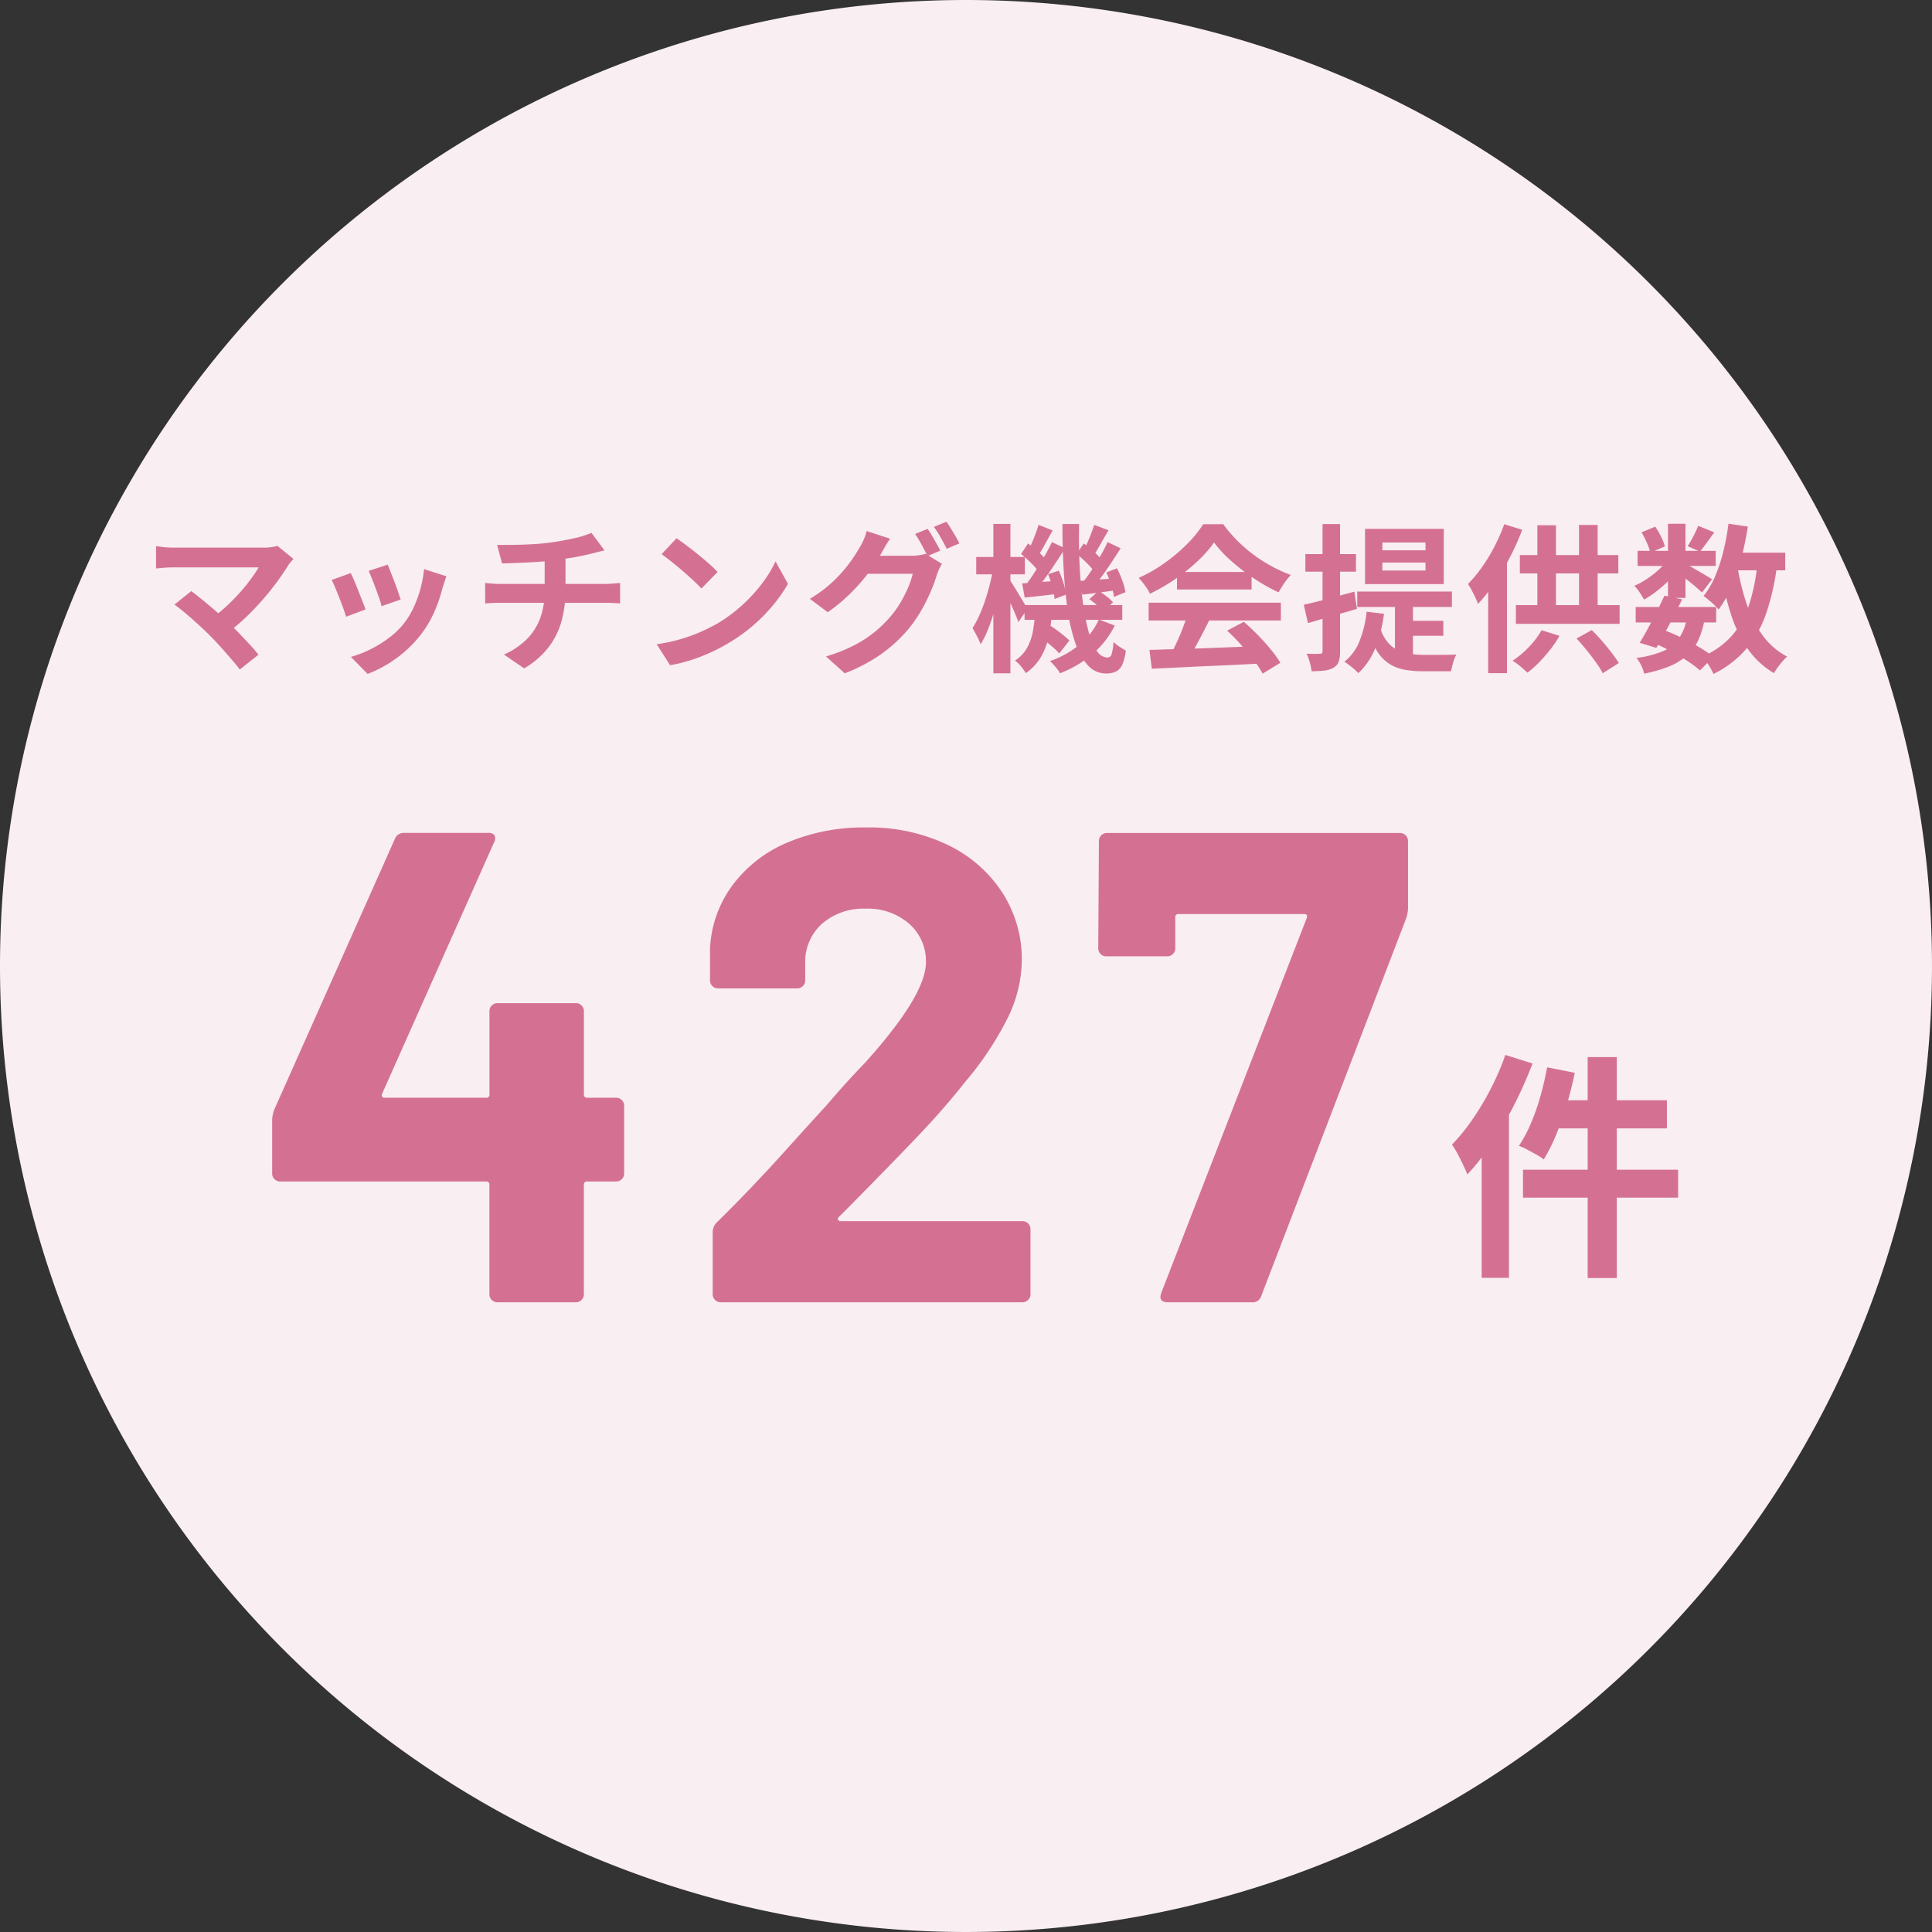
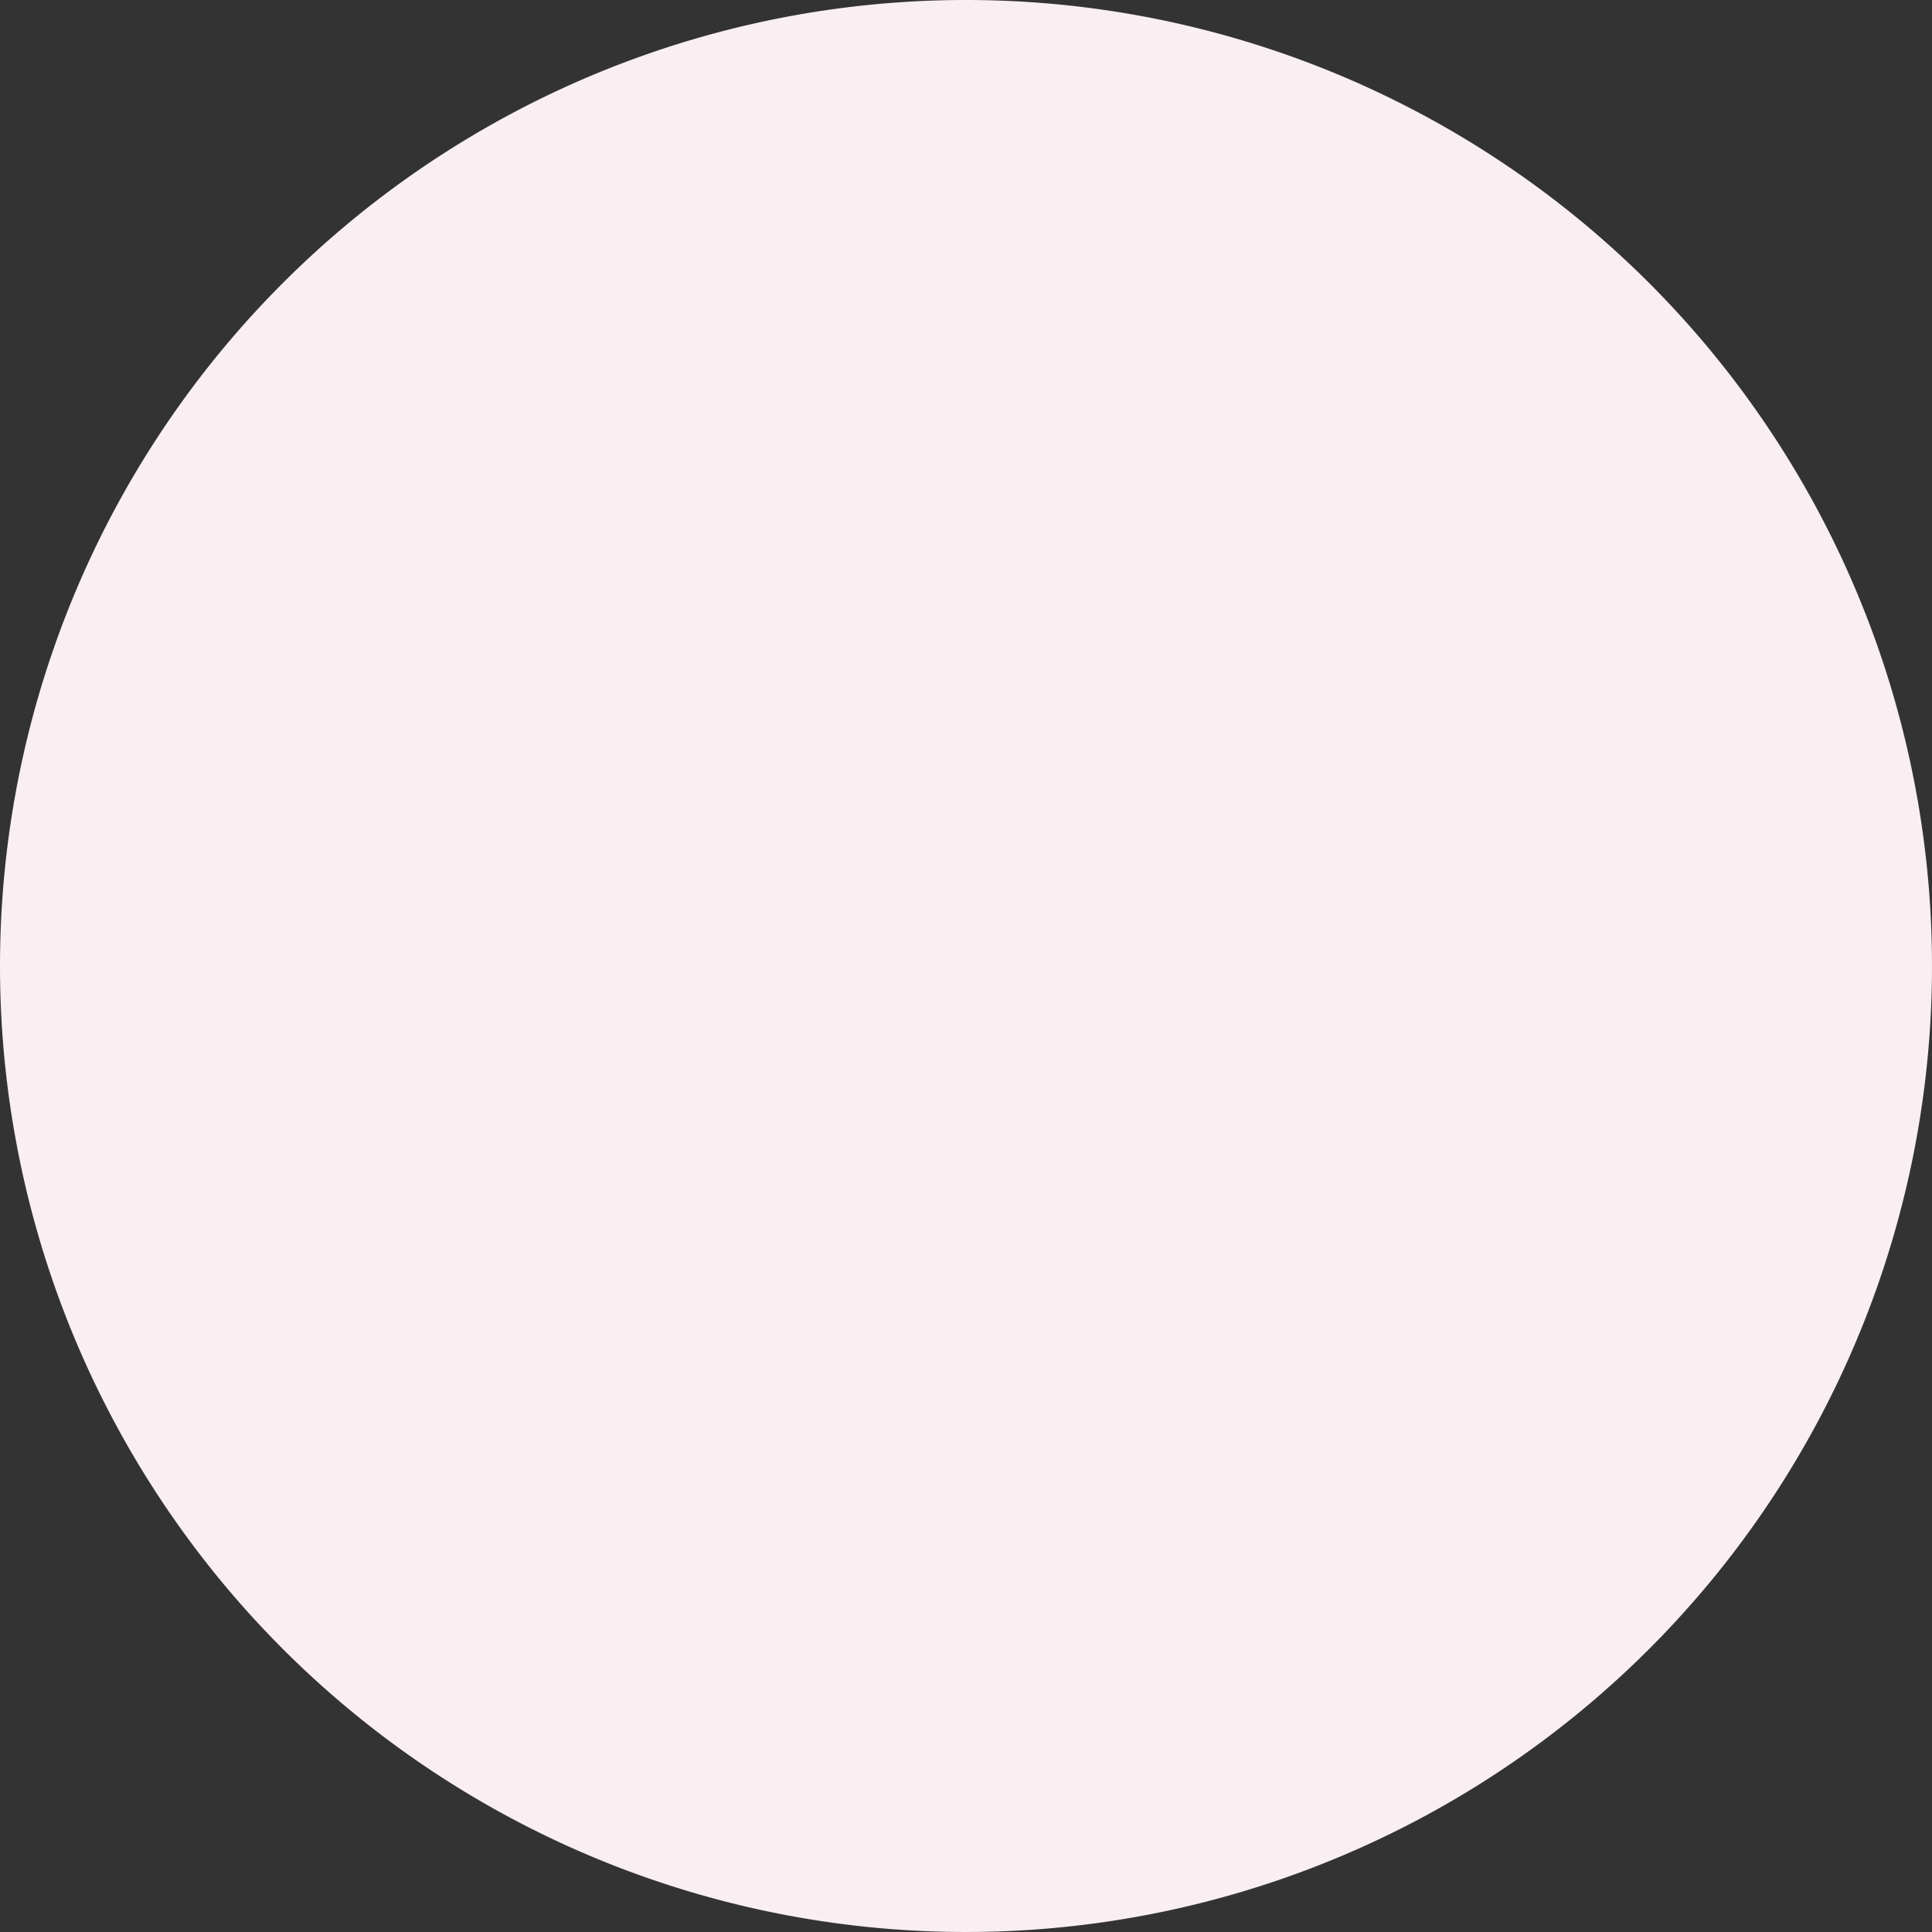
<svg xmlns="http://www.w3.org/2000/svg" width="170" height="170" viewBox="0 0 170 170">
  <rect x="0" y="0" width="170" height="170" fill="#333333" stroke="none" />
  <g transform="translate(-1528)">
    <path d="M85,0A85,85,0,1,1,0,85,85,85,0,0,1,85,0Z" transform="translate(1528)" fill="#f9eef2" />
    <g transform="translate(1540 42)">
      <g transform="translate(10 13.59)">
-         <path d="M12.327-17.577h2.562V1.869H12.327Zm-3.57.9,2.436.483q-.294,1.428-.714,2.835a26.291,26.291,0,0,1-.934,2.636A15.783,15.783,0,0,1,8.463-8.568a4.623,4.623,0,0,0-.64-.42Q7.413-9.219,7-9.44a4.709,4.709,0,0,0-.725-.325,11.931,11.931,0,0,0,1.05-1.964,19.221,19.221,0,0,0,.84-2.394Q8.526-15.393,8.757-16.674Zm.819,2.9H19.3V-11.3H8.946ZM6.636-7.665h13.65v2.457H6.636Zm-1.554-10.1,2.394.756A38.179,38.179,0,0,1,5.9-13.451a32.526,32.526,0,0,1-1.964,3.391A21.933,21.933,0,0,1,1.743-7.245q-.126-.315-.357-.808t-.5-1a7.249,7.249,0,0,0-.5-.819A17.011,17.011,0,0,0,2.194-12.1a24.289,24.289,0,0,0,1.617-2.709A22.847,22.847,0,0,0,5.082-17.766ZM3-11.949,5.4-14.343V1.848H3Z" transform="translate(105.375 55)" fill="#d47192" />
-         <path d="M32.214-18a.683.683,0,0,1,.5.206.683.683,0,0,1,.206.5v5.959a.683.683,0,0,1-.206.5.683.683,0,0,1-.5.206H29.677a.261.261,0,0,0-.3.3V-.708a.683.683,0,0,1-.207.5.683.683,0,0,1-.5.207h-6.9a.683.683,0,0,1-.5-.207.683.683,0,0,1-.206-.5v-9.617a.261.261,0,0,0-.3-.3H2.655a.683.683,0,0,1-.5-.206.683.683,0,0,1-.207-.5v-4.72a2.912,2.912,0,0,1,.177-.885l10.62-23.836a.835.835,0,0,1,.826-.531h7.375a.648.648,0,0,1,.56.207.634.634,0,0,1-.029.619L11.623-18.349a.251.251,0,0,0,0,.236A.189.189,0,0,0,11.8-18h8.968a.261.261,0,0,0,.3-.3v-7.316a.683.683,0,0,1,.206-.5.683.683,0,0,1,.5-.206h6.9a.683.683,0,0,1,.5.206.683.683,0,0,1,.207.5v7.316a.261.261,0,0,0,.3.3ZM51.8-7.493a.193.193,0,0,0-.059.236.238.238,0,0,0,.236.118H67.968a.683.683,0,0,1,.5.207.683.683,0,0,1,.207.5V-.708a.683.683,0,0,1-.207.5.683.683,0,0,1-.5.207H41.418a.683.683,0,0,1-.5-.207.683.683,0,0,1-.207-.5V-6.136a1.2,1.2,0,0,1,.354-.885q2.891-2.832,5.9-6.166t3.776-4.16q1.652-1.947,3.363-3.717,5.369-5.959,5.369-8.85A4.36,4.36,0,0,0,58-33.306a5.514,5.514,0,0,0-3.835-1.327,5.514,5.514,0,0,0-3.835,1.327A4.5,4.5,0,0,0,48.852-29.8v1.475a.683.683,0,0,1-.207.5.683.683,0,0,1-.5.206H41.182a.683.683,0,0,1-.5-.206.683.683,0,0,1-.207-.5v-2.773a10.14,10.14,0,0,1,2.006-5.635,11.638,11.638,0,0,1,4.868-3.747,17.184,17.184,0,0,1,6.815-1.3,15.98,15.98,0,0,1,7.286,1.563,11.786,11.786,0,0,1,4.779,4.218,10.8,10.8,0,0,1,1.682,5.9,11.732,11.732,0,0,1-1.239,5.074,28.055,28.055,0,0,1-3.717,5.6Q61.124-17.11,59-14.868t-6.313,6.49ZM80.771,0q-.885,0-.59-.826l12.8-32.981q.118-.354-.236-.354H81.715a.261.261,0,0,0-.3.3v2.714a.683.683,0,0,1-.206.5.683.683,0,0,1-.5.206H75.343a.683.683,0,0,1-.5-.206.683.683,0,0,1-.206-.5l.059-9.44a.683.683,0,0,1,.207-.5.683.683,0,0,1,.5-.207h25.783a.683.683,0,0,1,.5.207.683.683,0,0,1,.207.5v5.959a2.912,2.912,0,0,1-.177.885L88.972-.531A.773.773,0,0,1,88.146,0Z" transform="translate(0 59)" fill="#d47192" />
-       </g>
-       <path d="M-59.178-8.82q-.154.168-.273.308a2.112,2.112,0,0,0-.2.28q-.42.672-.994,1.456t-1.274,1.582q-.7.8-1.477,1.54A15.783,15.783,0,0,1-65-2.31l-1.386-1.3a11.037,11.037,0,0,0,1.323-1.057q.623-.581,1.162-1.183t.959-1.176q.42-.574.7-1.05H-69.65q-.28,0-.6.014t-.6.042l-.42.042V-9.94q.182.014.469.056t.6.056q.308.014.546.014h7.77a4.384,4.384,0,0,0,1.3-.154ZM-66.57-2.114q-.308-.308-.707-.679t-.826-.749q-.427-.378-.826-.707T-69.65-4.8l1.484-1.19q.28.21.665.518t.819.672q.434.364.882.756t.854.77q.462.448.959.966t.952,1.008q.455.49.777.91L-63.9.91q-.294-.392-.749-.917T-65.6-1.092Q-66.108-1.652-66.57-2.114Zm15.68-6.2q.1.224.259.637l.343.882q.182.469.322.889t.224.658l-1.68.588a5.842,5.842,0,0,0-.2-.672q-.14-.406-.308-.861t-.336-.875q-.168-.42-.294-.7Zm5.166,1.022q-.112.336-.189.574t-.147.448a13.42,13.42,0,0,1-.728,2.121A9.36,9.36,0,0,1-47.964-2.17,10.429,10.429,0,0,1-50.183-.035,11,11,0,0,1-52.654,1.3l-1.47-1.5A9.49,9.49,0,0,0-52.5-.819a10.461,10.461,0,0,0,1.652-1,7.311,7.311,0,0,0,1.372-1.3A7.249,7.249,0,0,0-48.629-4.5a10.063,10.063,0,0,0,.616-1.666,10.366,10.366,0,0,0,.329-1.757Zm-8.414-.28q.14.266.315.686t.357.882q.182.462.357.9t.273.728l-1.708.644q-.084-.28-.245-.728t-.357-.945q-.2-.5-.371-.917a6.423,6.423,0,0,0-.3-.644Zm12.88-2.478q.532,0,1.358-.007t1.736-.056q.91-.049,1.68-.161.532-.07,1.043-.168t.98-.2q.469-.1.854-.231t.651-.238l1.148,1.54q-.364.084-.63.154t-.448.112q-.434.112-.938.217T-34.86-8.9l-1.078.168q-.8.112-1.694.168t-1.736.091q-.84.035-1.456.049Zm.6,9.646a6.663,6.663,0,0,0,2.023-1.365,5.135,5.135,0,0,0,1.176-1.862,6.9,6.9,0,0,0,.385-2.373V-8.89l1.834-.21v3.066a10.086,10.086,0,0,1-.343,2.66,6.761,6.761,0,0,1-1.141,2.317A7.429,7.429,0,0,1-38.878.812Zm-1.652-6.3q.294.028.63.056t.658.028h9.31q.154,0,.392-.014t.483-.035l.4-.035V-4.9q-.28-.028-.609-.042t-.623-.014h-9.324q-.322,0-.686.014t-.63.042Zm16.842-3.934q.364.252.854.616t1.015.791q.525.427.987.833a9.766,9.766,0,0,1,.756.728l-1.428,1.456q-.266-.294-.7-.7t-.938-.84q-.5-.434-.994-.826t-.868-.658Zm-1.75,9.324a14.827,14.827,0,0,0,2.058-.434,14.349,14.349,0,0,0,1.792-.644,16.294,16.294,0,0,0,1.512-.756A13.539,13.539,0,0,0-19.67-4.774a13.921,13.921,0,0,0,1.736-1.9A10.731,10.731,0,0,0-16.758-8.6l1.092,1.974a13.035,13.035,0,0,1-1.309,1.876,15.066,15.066,0,0,1-1.757,1.785,14.634,14.634,0,0,1-2.114,1.519,15.875,15.875,0,0,1-1.54.819,15.746,15.746,0,0,1-1.743.686A13.14,13.14,0,0,1-26.04.532Zm23.842-10.15q.182.252.385.6t.4.7q.2.35.322.616l-1.12.476q-.21-.434-.511-.987a10.767,10.767,0,0,0-.581-.959Zm1.652-.63q.182.252.4.609t.42.7a5.943,5.943,0,0,1,.315.6l-1.106.476q-.224-.448-.532-.994a8.676,8.676,0,0,0-.6-.938Zm-.392,3.71a3.878,3.878,0,0,0-.252.469,4.575,4.575,0,0,0-.21.539,13.312,13.312,0,0,1-.518,1.407A16.038,16.038,0,0,1-3.906-4.34,12.141,12.141,0,0,1-5.026-2.7,12.866,12.866,0,0,1-7.357-.518a14.9,14.9,0,0,1-3.311,1.764L-12.32-.238a14.5,14.5,0,0,0,2.464-.973A10.485,10.485,0,0,0-8.05-2.38,10.936,10.936,0,0,0-6.678-3.71a8.688,8.688,0,0,0,.889-1.232,10.579,10.579,0,0,0,.7-1.372,7.065,7.065,0,0,0,.4-1.2H-9.408L-8.764-9.1h3.99a4.508,4.508,0,0,0,.665-.049,3.731,3.731,0,0,0,.553-.119ZM-6.678-10.6q-.252.364-.49.784l-.364.644A14.685,14.685,0,0,1-8.708-7.427a16.56,16.56,0,0,1-1.575,1.75A15.021,15.021,0,0,1-12.166-4.13l-1.568-1.176A12.122,12.122,0,0,0-12.11-6.468a11.893,11.893,0,0,0,1.218-1.2A12.535,12.535,0,0,0-10-8.813q.378-.553.63-1a4.636,4.636,0,0,0,.357-.679,4.6,4.6,0,0,0,.273-.777ZM5.152-4.76h8.6v1.3h-8.6ZM6.3-2.1l.84-1.008a7.7,7.7,0,0,1,.721.462q.371.266.7.532a6.977,6.977,0,0,1,.539.476L8.2-.5a4.5,4.5,0,0,0-.518-.518Q7.364-1.3,7-1.589T6.3-2.1Zm4.55-3.178.826-.728q.336.21.7.49a3.471,3.471,0,0,1,.56.518l-.868.8a3.866,3.866,0,0,0-.539-.546A8.342,8.342,0,0,0,10.85-5.278Zm-4.774,1.2H7.56A14.888,14.888,0,0,1,7.287-2.03,6.138,6.138,0,0,1,6.608-.217,4.541,4.541,0,0,1,5.264,1.232a4.451,4.451,0,0,0-.427-.6A2.952,2.952,0,0,0,4.312.126,3.231,3.231,0,0,0,5.39-1.022a4.811,4.811,0,0,0,.5-1.456A12.845,12.845,0,0,0,6.076-4.074Zm2.408-7.812h1.47Q9.912-9.968,10-8.218t.287,3.227a18.306,18.306,0,0,0,.5,2.562,5.842,5.842,0,0,0,.721,1.687,1.152,1.152,0,0,0,.931.6.378.378,0,0,0,.364-.266,4.164,4.164,0,0,0,.168-1.106,4.03,4.03,0,0,0,.546.427q.308.2.546.329A4.481,4.481,0,0,1,13.755.476a1.237,1.237,0,0,1-.546.609,1.957,1.957,0,0,1-.889.175A2.111,2.111,0,0,1,10.745.567,5.345,5.345,0,0,1,9.639-1.365a15.4,15.4,0,0,1-.686-2.9q-.245-1.659-.357-3.6T8.484-11.886Zm3.206,8.4,1.4.532a7.969,7.969,0,0,1-1.974,2.52,9.736,9.736,0,0,1-2.842,1.68,3.3,3.3,0,0,0-.4-.56A6.242,6.242,0,0,0,7.392.168,8.3,8.3,0,0,0,10.017-1.3,6.119,6.119,0,0,0,11.69-3.486ZM9.73-9.254l.63-.924a10.3,10.3,0,0,1,.9.728,4.21,4.21,0,0,1,.693.756l-.644,1.036a4.9,4.9,0,0,0-.686-.805A10.1,10.1,0,0,0,9.73-9.254ZM12.348-7.63l.938-.364a9.391,9.391,0,0,1,.476,1.1,4.96,4.96,0,0,1,.266,1l-1.008.42a6.371,6.371,0,0,0-.245-1.043A8.525,8.525,0,0,0,12.348-7.63Zm-2.366.742q.644-.028,1.442-.091l1.68-.133.028,1.064q-.77.1-1.5.2t-1.4.168Zm1.3-4.928,1.26.476q-.35.588-.693,1.2T11.228-9.1l-.9-.406q.168-.322.343-.721t.336-.819Q11.172-11.466,11.284-11.816ZM12.46-10.3l1.148.546q-.378.588-.8,1.232t-.854,1.232q-.427.588-.805,1.036l-.882-.49a12.485,12.485,0,0,0,.784-1.085q.406-.623.784-1.274T12.46-10.3ZM4.844-9.254l.616-.924a10.3,10.3,0,0,1,.9.728,4.771,4.771,0,0,1,.707.756L6.412-7.658a4.9,4.9,0,0,0-.686-.805A11.573,11.573,0,0,0,4.844-9.254Zm2.38,1.778.938-.308a8.166,8.166,0,0,1,.42,1.1,5.469,5.469,0,0,1,.224,1L7.8-5.292a6.9,6.9,0,0,0-.2-1.05A9.239,9.239,0,0,0,7.224-7.476Zm-2.282.812q.63-.042,1.449-.105l1.7-.133L8.12-5.754q-.77.1-1.519.182t-1.435.154Zm1.442-5.152,1.246.49q-.336.588-.679,1.211T6.328-9.058l-.9-.392q.168-.322.35-.735t.343-.847Q6.286-11.466,6.384-11.816ZM7.56-10.3l1.162.546q-.392.616-.84,1.295t-.9,1.3q-.448.623-.854,1.1l-.868-.476q.392-.5.812-1.162T6.9-9.044Q7.294-9.73,7.56-10.3ZM.9-8.988H5.18v1.526H.9ZM2.408-11.9h1.5V1.246h-1.5ZM2.38-7.924l.868.294q-.126.812-.322,1.7T2.478-4.186q-.252.854-.553,1.6a8.087,8.087,0,0,1-.637,1.274,6.007,6.007,0,0,0-.329-.721Q.742-2.45.574-2.73A9.015,9.015,0,0,0,1.148-3.8a13.339,13.339,0,0,0,.518-1.316q.238-.707.42-1.428T2.38-7.924ZM3.822-7q.112.14.336.5t.483.784q.259.427.469.784t.294.511l-.8,1.162q-.1-.308-.28-.735t-.392-.882q-.21-.455-.406-.854T3.22-6.384ZM16.142-.812Q17.388-.854,19.033-.9t3.458-.119l3.577-.14L26.012.378q-1.708.1-3.465.175T19.208.707Q17.626.784,16.352.84Zm-.07-4.158H27.706V-3.4H16.072Zm2.492-2.7H25.13v1.54H18.564Zm.924,3.724,1.918.518q-.322.658-.679,1.337t-.7,1.3q-.343.616-.651,1.092L17.906-.2q.28-.518.588-1.169t.567-1.33Q19.32-3.374,19.488-3.948Zm3.486,1.442,1.47-.784q.63.546,1.246,1.176T26.824-.847a10.545,10.545,0,0,1,.84,1.169L26.1,1.274a8.576,8.576,0,0,0-.791-1.2q-.511-.665-1.12-1.351A16.016,16.016,0,0,0,22.974-2.506Zm-1.148-7.756a10.862,10.862,0,0,1-1.442,1.631,16.337,16.337,0,0,1-1.96,1.575,16.843,16.843,0,0,1-2.24,1.3,2.554,2.554,0,0,0-.259-.469q-.175-.259-.364-.5a4.435,4.435,0,0,0-.371-.427A12.991,12.991,0,0,0,17.5-8.477a15.071,15.071,0,0,0,1.981-1.68,10.273,10.273,0,0,0,1.393-1.715h1.764a12.231,12.231,0,0,0,1.246,1.456A12.742,12.742,0,0,0,25.34-9.163a13.364,13.364,0,0,0,1.589,1.008,12.772,12.772,0,0,0,1.659.749A4.756,4.756,0,0,0,28-6.678q-.28.42-.5.8a16.508,16.508,0,0,1-2.128-1.2,17.987,17.987,0,0,1-2.009-1.54A10.91,10.91,0,0,1,21.826-10.262ZM36.638-8.5v.7h3.794v-.7Zm0-1.764v.686h3.794v-.686Zm-1.526-1.2h6.93v4.858h-6.93ZM34.426-5.95h8.33v1.358h-8.33Zm3.318.742h1.582V.49L37.744-.2ZM36.456-2.73A3.436,3.436,0,0,0,37.38-1.2,2.928,2.928,0,0,0,38.7-.539a7.52,7.52,0,0,0,1.6.161h1.365q.441,0,.847-.007t.63-.021a2.445,2.445,0,0,0-.189.434q-.091.266-.161.546t-.112.49H40.236a9.382,9.382,0,0,1-1.6-.126,3.8,3.8,0,0,1-1.33-.49A3.516,3.516,0,0,1,36.239-.6a6.3,6.3,0,0,1-.791-1.792Zm2.436-.644H42v1.316H38.892Zm-3.64-.8,1.526.182a12.043,12.043,0,0,1-.77,3.031,6.107,6.107,0,0,1-1.484,2.191A4.233,4.233,0,0,0,34.174.9Q33.95.7,33.712.518t-.42-.294A4.3,4.3,0,0,0,34.636-1.61,9.633,9.633,0,0,0,35.252-4.172Zm-5.53-.616q.854-.182,2.044-.5t2.408-.651L34.4-4.424l-2.24.651q-1.134.329-2.072.6Zm.14-4.452h4.452V-7.7H29.862Zm1.512-2.646h1.54V-.7A2.807,2.807,0,0,1,32.8.21a1,1,0,0,1-.441.532A2.027,2.027,0,0,1,31.563,1a8.886,8.886,0,0,1-1.155.063A4.482,4.482,0,0,0,30.254.3a4.76,4.76,0,0,0-.28-.777q.378.014.714.014t.462-.014a.245.245,0,0,0,.175-.049.27.27,0,0,0,.049-.189Zm15.988.014,1.582.49A22.69,22.69,0,0,1,47.88-9a21.84,21.84,0,0,1-1.337,2.261,14.719,14.719,0,0,1-1.491,1.876,5.265,5.265,0,0,0-.224-.539q-.154-.329-.336-.672a4.947,4.947,0,0,0-.322-.539A12.2,12.2,0,0,0,45.4-8.092a15.328,15.328,0,0,0,1.1-1.813A16.941,16.941,0,0,0,47.362-11.872ZM45.948-7.966l1.638-1.652L47.6-9.6V1.232H45.948Zm2.786-1.19H57.4v1.61H48.734Zm-.35,4.4h9.128v1.652H48.384Zm1.89-7.028h1.638v7.882H50.274Zm3.668-.028H55.58v7.924H53.942Zm-3.29,9.268,1.568.49A8.634,8.634,0,0,1,51.408-.84,14.569,14.569,0,0,1,50.421.287a8.774,8.774,0,0,1-1.015.9q-.154-.14-.385-.343t-.483-.4A3.917,3.917,0,0,0,48.09.14a8.012,8.012,0,0,0,1.442-1.211A7.76,7.76,0,0,0,50.652-2.548Zm3.066.728,1.344-.742q.462.448.91.966t.833,1.022q.385.5.637.91l-1.414.9a7.785,7.785,0,0,0-.6-.959Q55.048-.252,54.6-.805T53.718-1.82Zm5.208-2.772H66.01v1.358H58.926Zm.168-4.942h6.874V-8.2H59.094ZM61.46-5.586l1.554.322q-.35.728-.749,1.5t-.791,1.491q-.392.721-.728,1.281l-1.47-.448q.336-.532.721-1.246t.77-1.477Q61.152-4.928,61.46-5.586Zm1.974,1.932,1.554.14a7.217,7.217,0,0,1-.581,1.9A4.178,4.178,0,0,1,63.385-.273a5.509,5.509,0,0,1-1.547.924,12.052,12.052,0,0,1-2.17.623A2.98,2.98,0,0,0,59.4.532,3.343,3.343,0,0,0,59-.112a8.643,8.643,0,0,0,2.289-.574,3.363,3.363,0,0,0,1.421-1.106A4.524,4.524,0,0,0,63.434-3.654Zm.994-8.078,1.414.574-.665.917q-.329.455-.595.777L63.5-9.94q.238-.364.5-.875A8.719,8.719,0,0,0,64.428-11.732Zm-2.66-.182h1.54V-5.39h-1.54Zm-2.324.756,1.2-.5a6.1,6.1,0,0,1,.518.882,4.973,4.973,0,0,1,.336.854l-1.288.56a4.132,4.132,0,0,0-.294-.868A8.526,8.526,0,0,0,59.444-11.158ZM61.81-8.876l1.078.658a6.322,6.322,0,0,1-.875,1.12,11.572,11.572,0,0,1-1.148,1.043,9.611,9.611,0,0,1-1.2.819,7.024,7.024,0,0,0-.385-.63,3.973,3.973,0,0,0-.469-.588,6.864,6.864,0,0,0,1.134-.623,8.267,8.267,0,0,0,1.071-.854A4.749,4.749,0,0,0,61.81-8.876Zm1.358.406q.2.1.539.294l.742.427q.4.231.728.427t.469.294l-.882,1.162q-.2-.182-.5-.448T63.6-6.86q-.35-.28-.672-.532T62.37-7.8Zm3.766-.9h5.152v1.554H66.934Zm.154-2.548,1.708.252q-.224,1.442-.574,2.793a16.765,16.765,0,0,1-.847,2.492A9.765,9.765,0,0,1,66.22-4.368a3.221,3.221,0,0,0-.364-.392q-.238-.224-.5-.441T64.9-5.558a7.279,7.279,0,0,0,1.015-1.729,14.438,14.438,0,0,0,.721-2.184A20.365,20.365,0,0,0,67.088-11.914Zm2.548,3.5,1.722.168a20.869,20.869,0,0,1-.945,4.214A9.752,9.752,0,0,1,68.656-.9a9.02,9.02,0,0,1-2.884,2.2,5.018,5.018,0,0,0-.252-.49q-.168-.294-.364-.581a3.213,3.213,0,0,0-.364-.455,7.267,7.267,0,0,0,2.583-1.82,7.773,7.773,0,0,0,1.519-2.709A16.954,16.954,0,0,0,69.636-8.414Zm-1.75.294A20.779,20.779,0,0,0,68.712-4.8a10.033,10.033,0,0,0,1.4,2.73A6.267,6.267,0,0,0,72.254-.224a3.816,3.816,0,0,0-.406.413q-.224.259-.427.539a5.322,5.322,0,0,0-.329.5,7.36,7.36,0,0,1-2.331-2.17,11.615,11.615,0,0,1-1.477-3.087,27.838,27.838,0,0,1-.91-3.843ZM60.508-1.428l.9-1.134a17.359,17.359,0,0,1,1.645.714q.819.406,1.526.833A10.037,10.037,0,0,1,65.758-.2L64.582.994A9.185,9.185,0,0,0,63.49.168q-.658-.434-1.428-.847T60.508-1.428Z" transform="translate(73 16)" fill="#d47192" />
+         </g>
    </g>
  </g>
</svg>